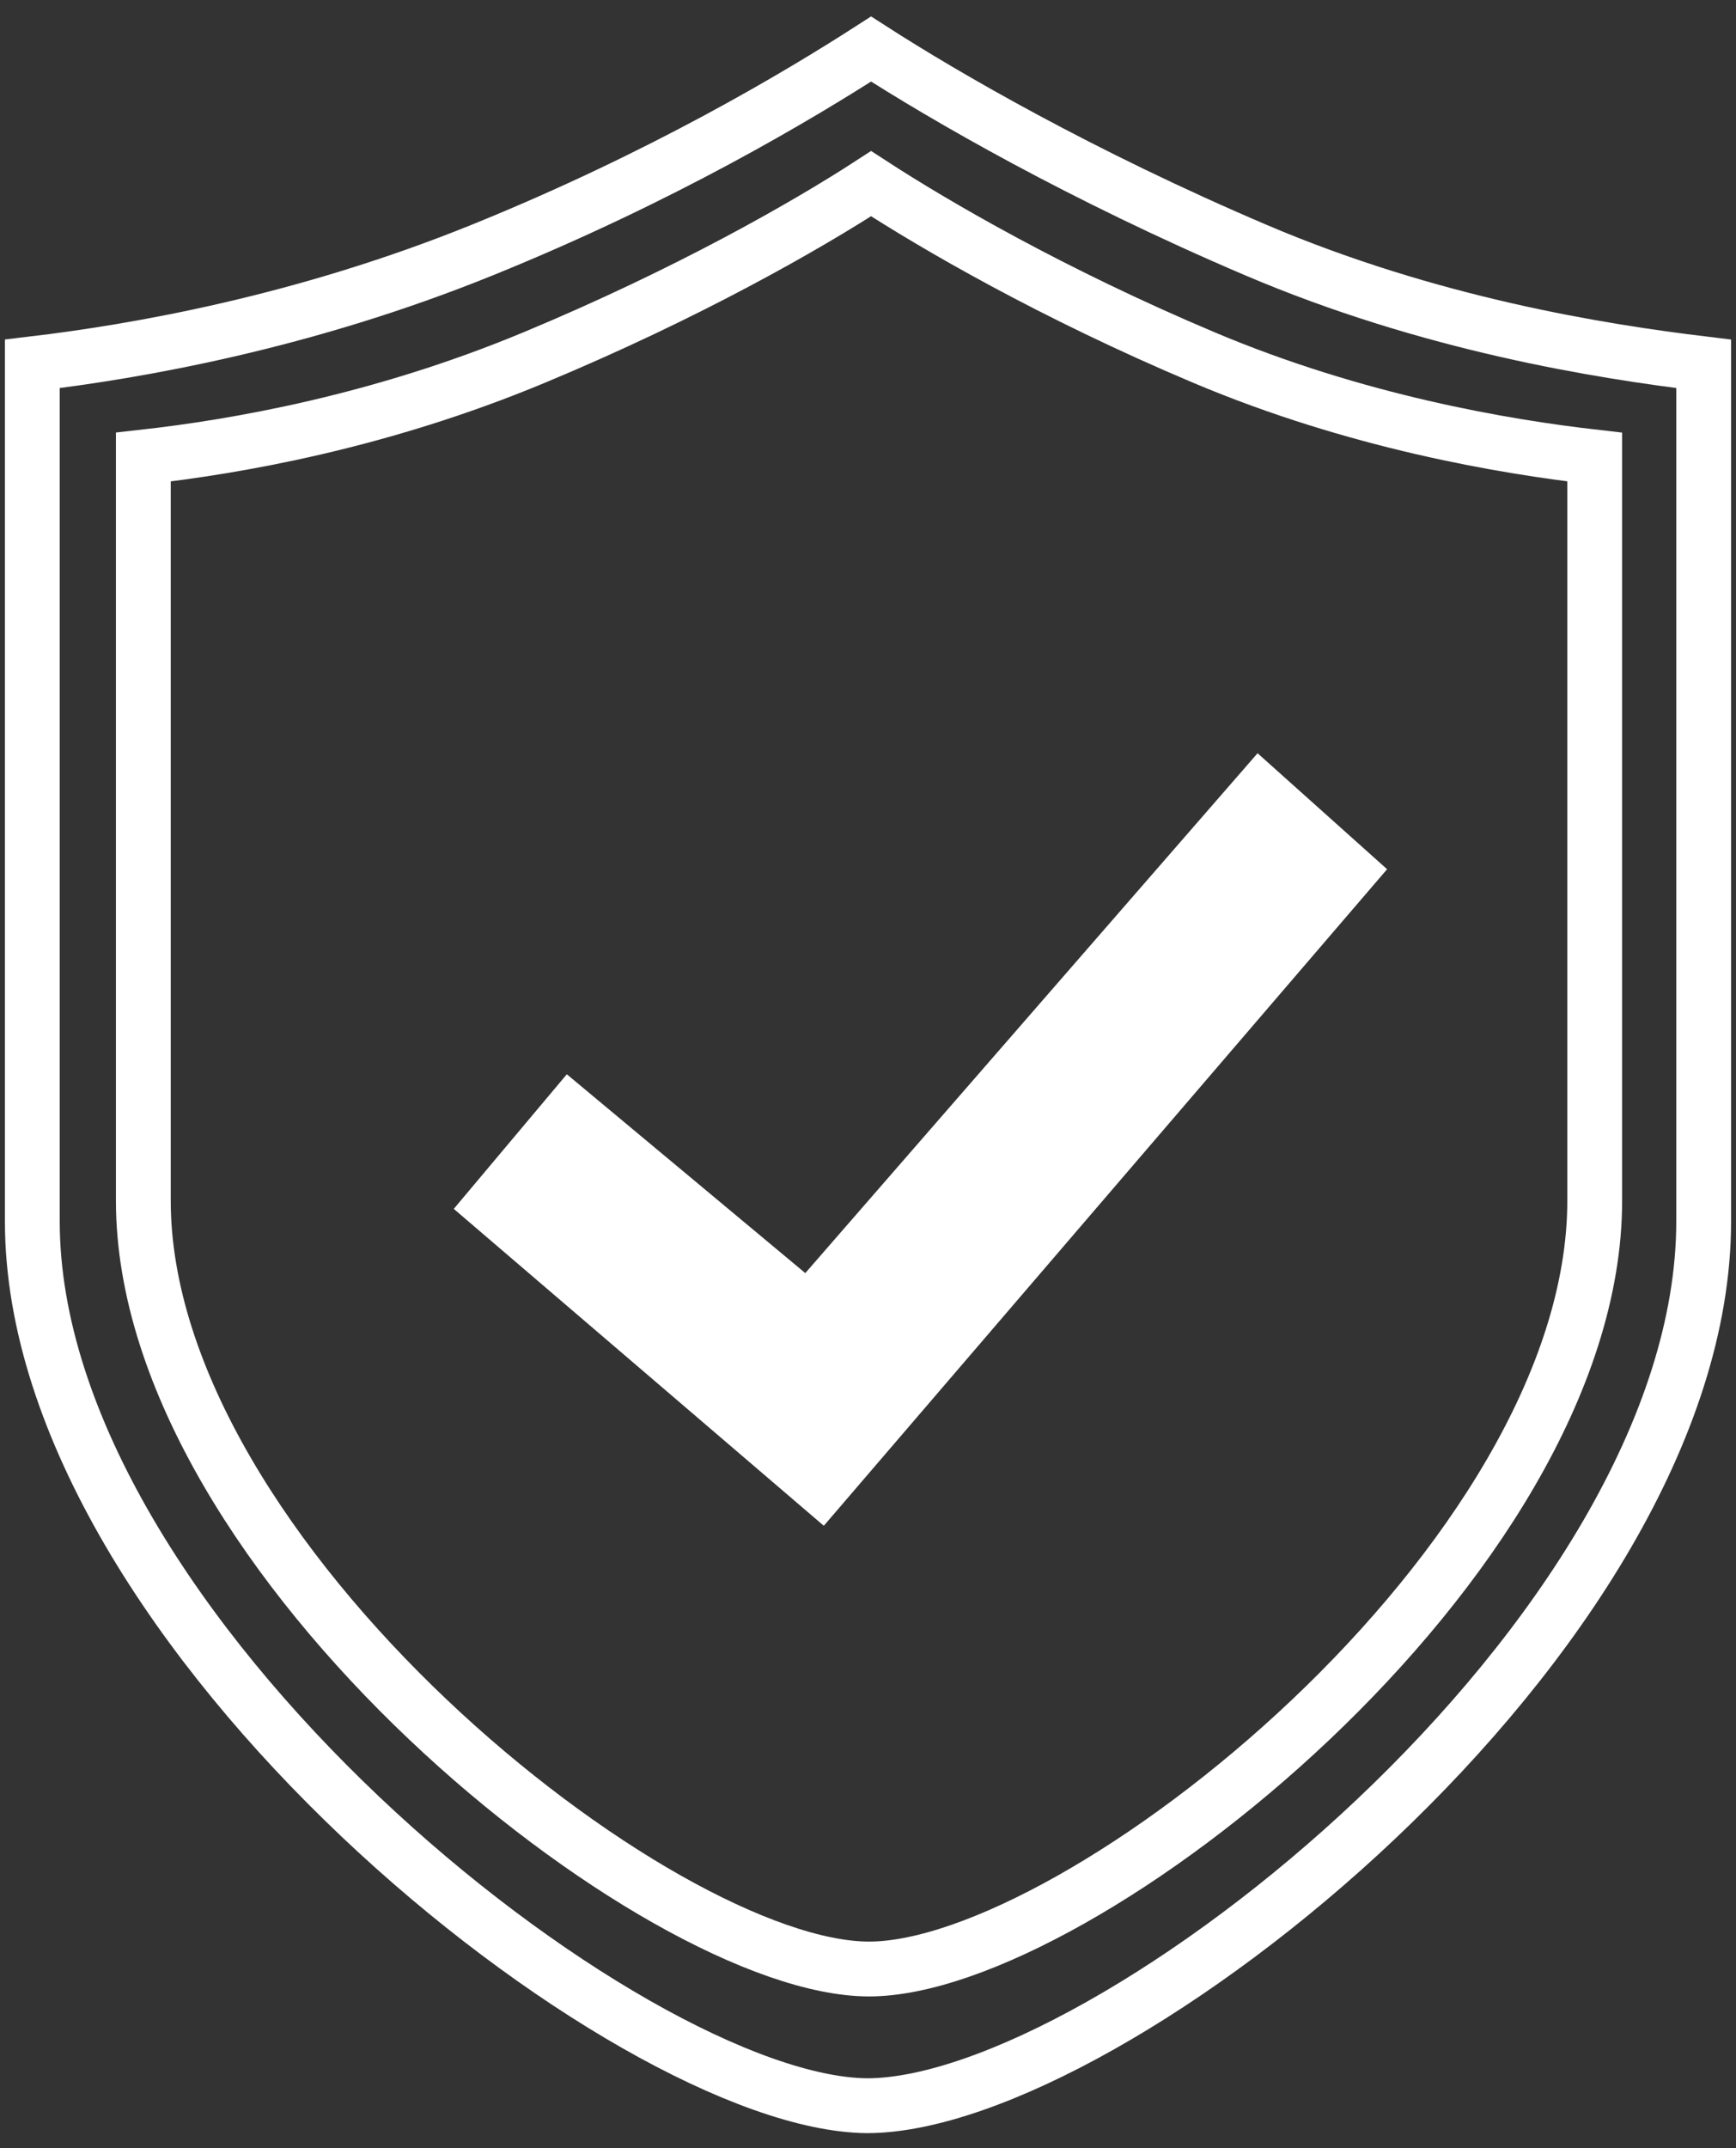
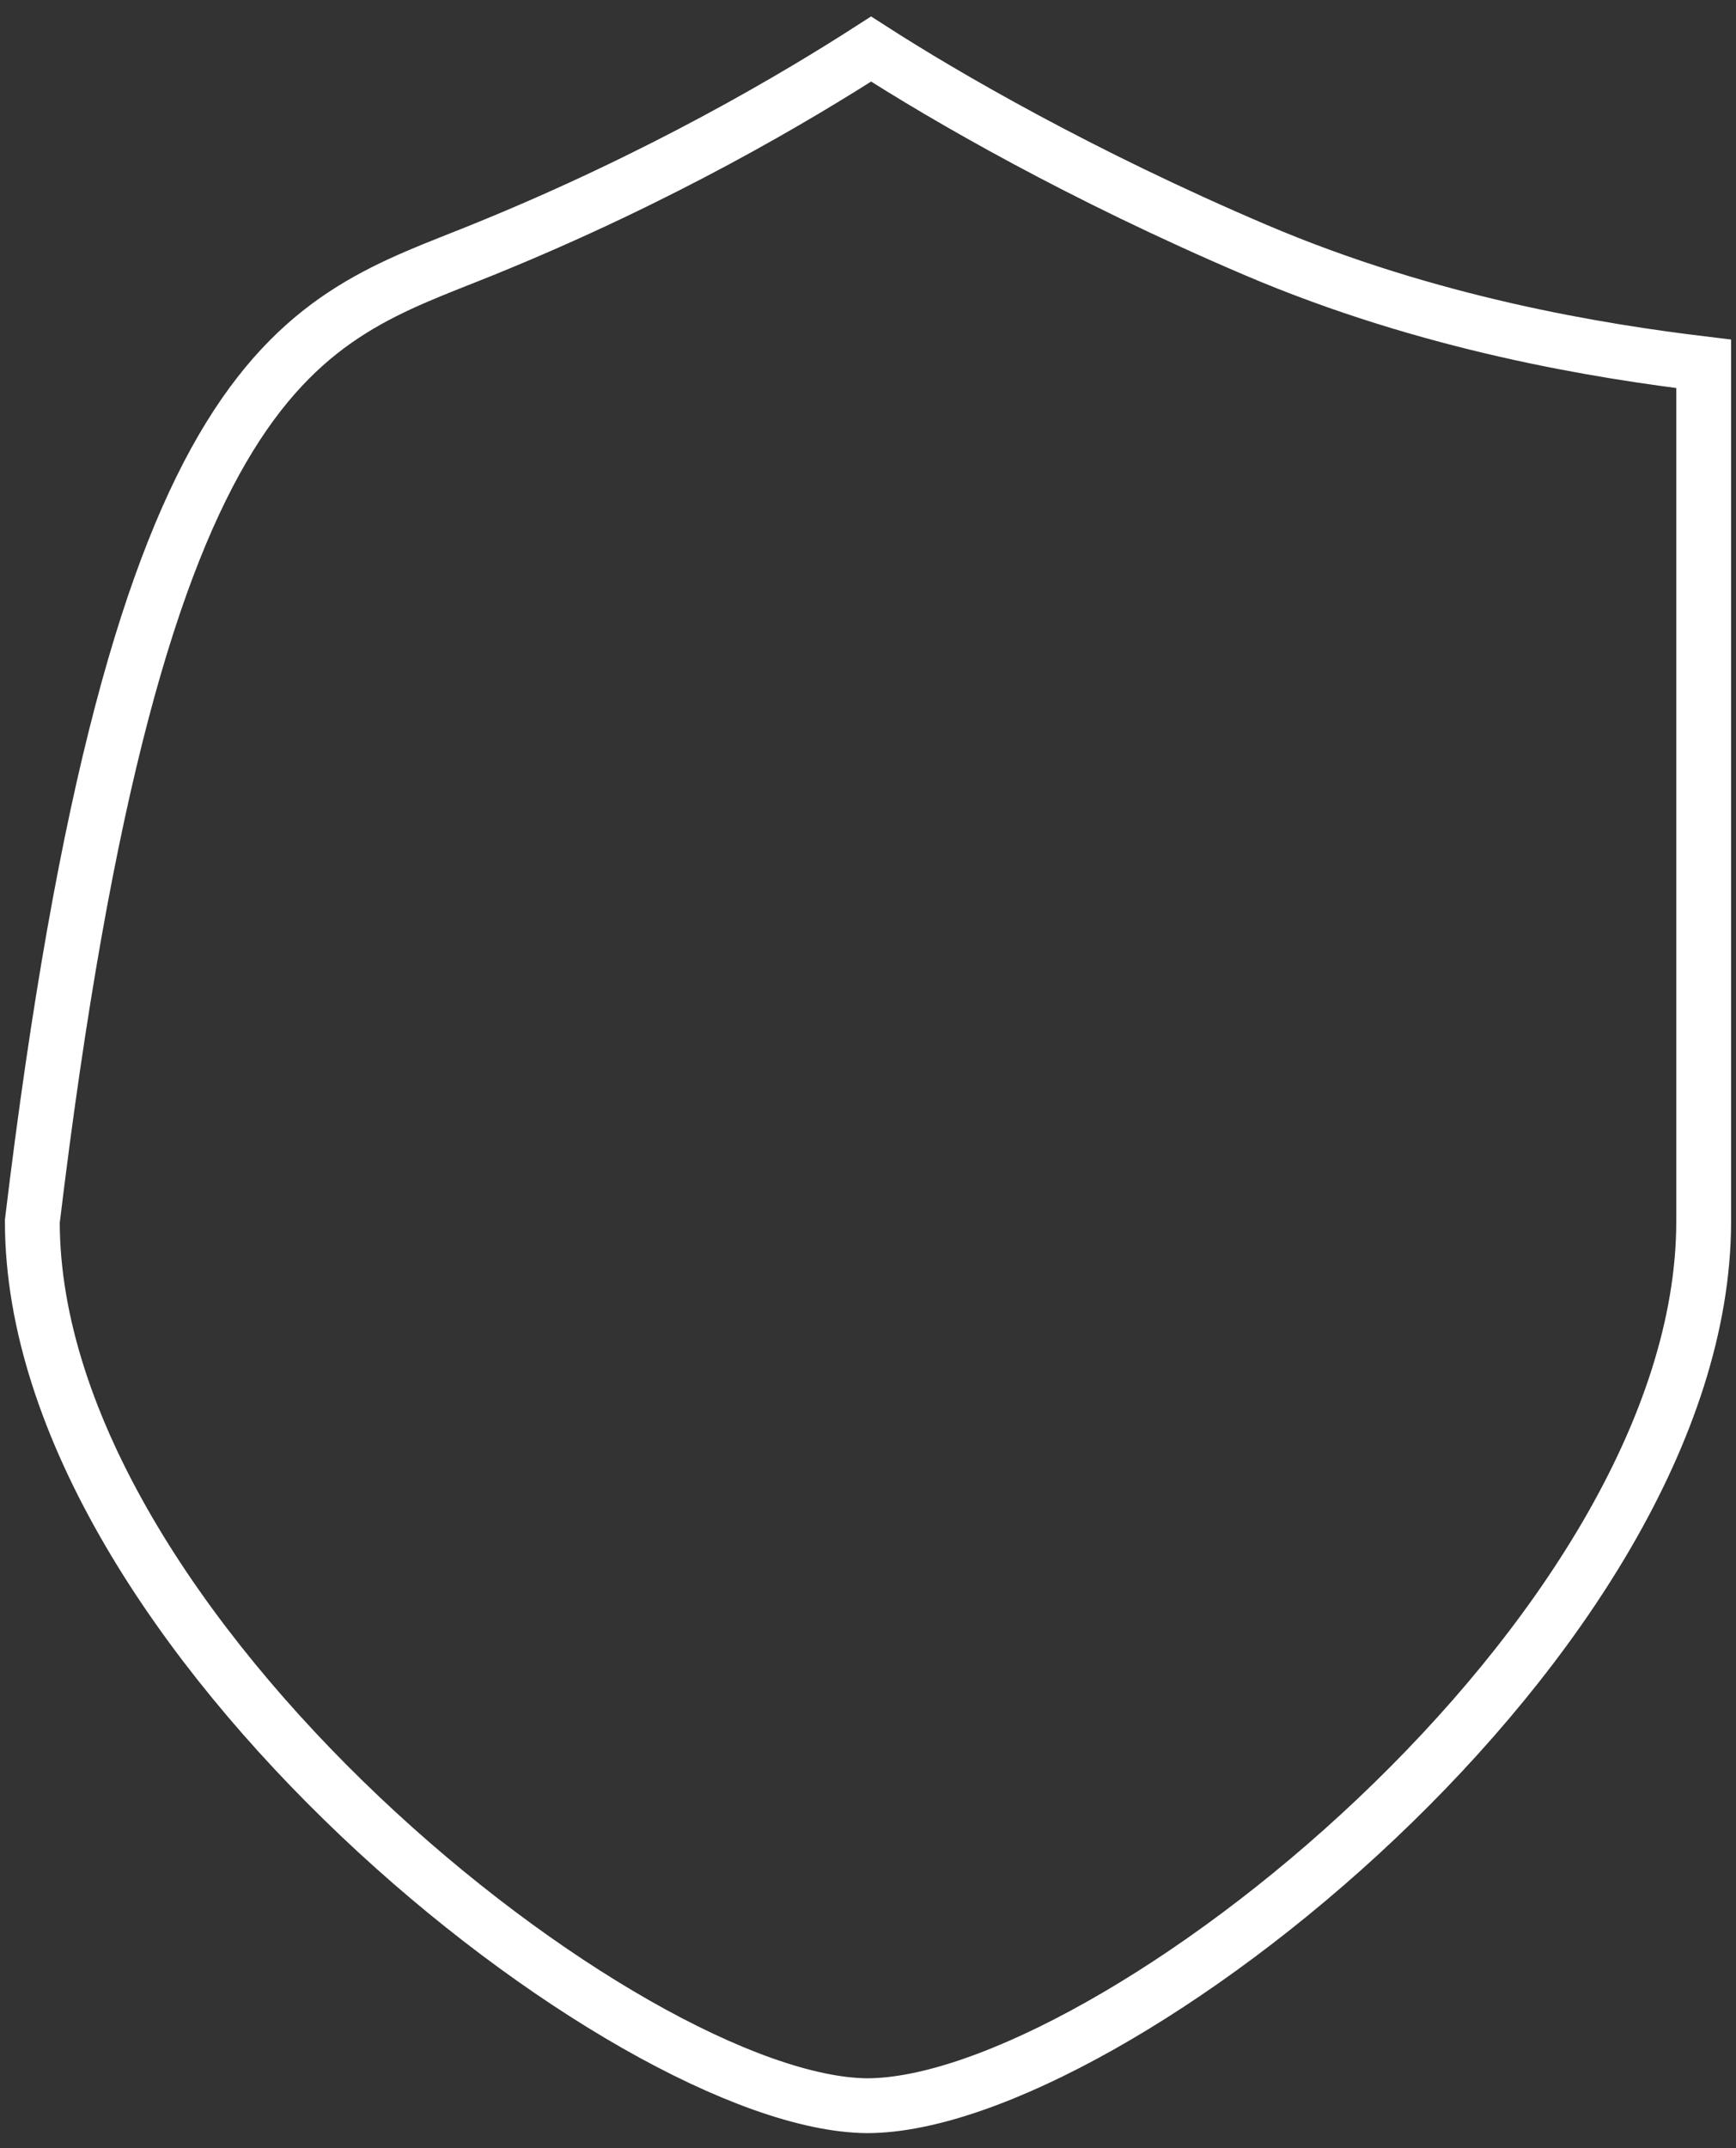
<svg xmlns="http://www.w3.org/2000/svg" width="76" height="94" viewBox="0 0 76 94" fill="none">
  <rect x="0" y="0" width="76" height="94" fill="#333333" stroke="none" />
-   <path d="M74.585 53.445C74.585 71.572 48.575 92.146 37.955 92.146C27.515 92.055 1.415 71.391 1.415 53.445V15.922C6.005 15.378 13.295 14.11 21.125 10.937C28.955 7.765 34.895 4.23 38.135 2.146C41.375 4.23 47.315 7.674 54.965 10.937C62.615 14.2 70.085 15.378 74.585 15.922V53.445Z" stroke="white" stroke-width="2.4" stroke-miterlimit="10" />
-   <path d="M69.815 52.539C69.815 68.309 47.225 86.164 38.045 86.164C28.865 86.164 6.275 68.218 6.275 52.539V20.001C10.325 19.548 16.625 18.46 23.375 15.65C30.125 12.841 35.345 9.85 38.135 8.037C40.925 9.85 46.055 12.841 52.715 15.65C59.375 18.46 65.855 19.548 69.815 20.001V52.539Z" stroke="white" stroke-width="2.4" stroke-miterlimit="10" />
-   <path d="M34.935 56.095L35.311 56.408L35.632 56.039L55.099 33.672L60.027 38.083L36.011 66.064L20.567 52.843L24.877 47.713L34.935 56.095Z" fill="white" stroke="white" />
+   <path d="M74.585 53.445C74.585 71.572 48.575 92.146 37.955 92.146C27.515 92.055 1.415 71.391 1.415 53.445C6.005 15.378 13.295 14.11 21.125 10.937C28.955 7.765 34.895 4.23 38.135 2.146C41.375 4.23 47.315 7.674 54.965 10.937C62.615 14.2 70.085 15.378 74.585 15.922V53.445Z" stroke="white" stroke-width="2.4" stroke-miterlimit="10" />
</svg>